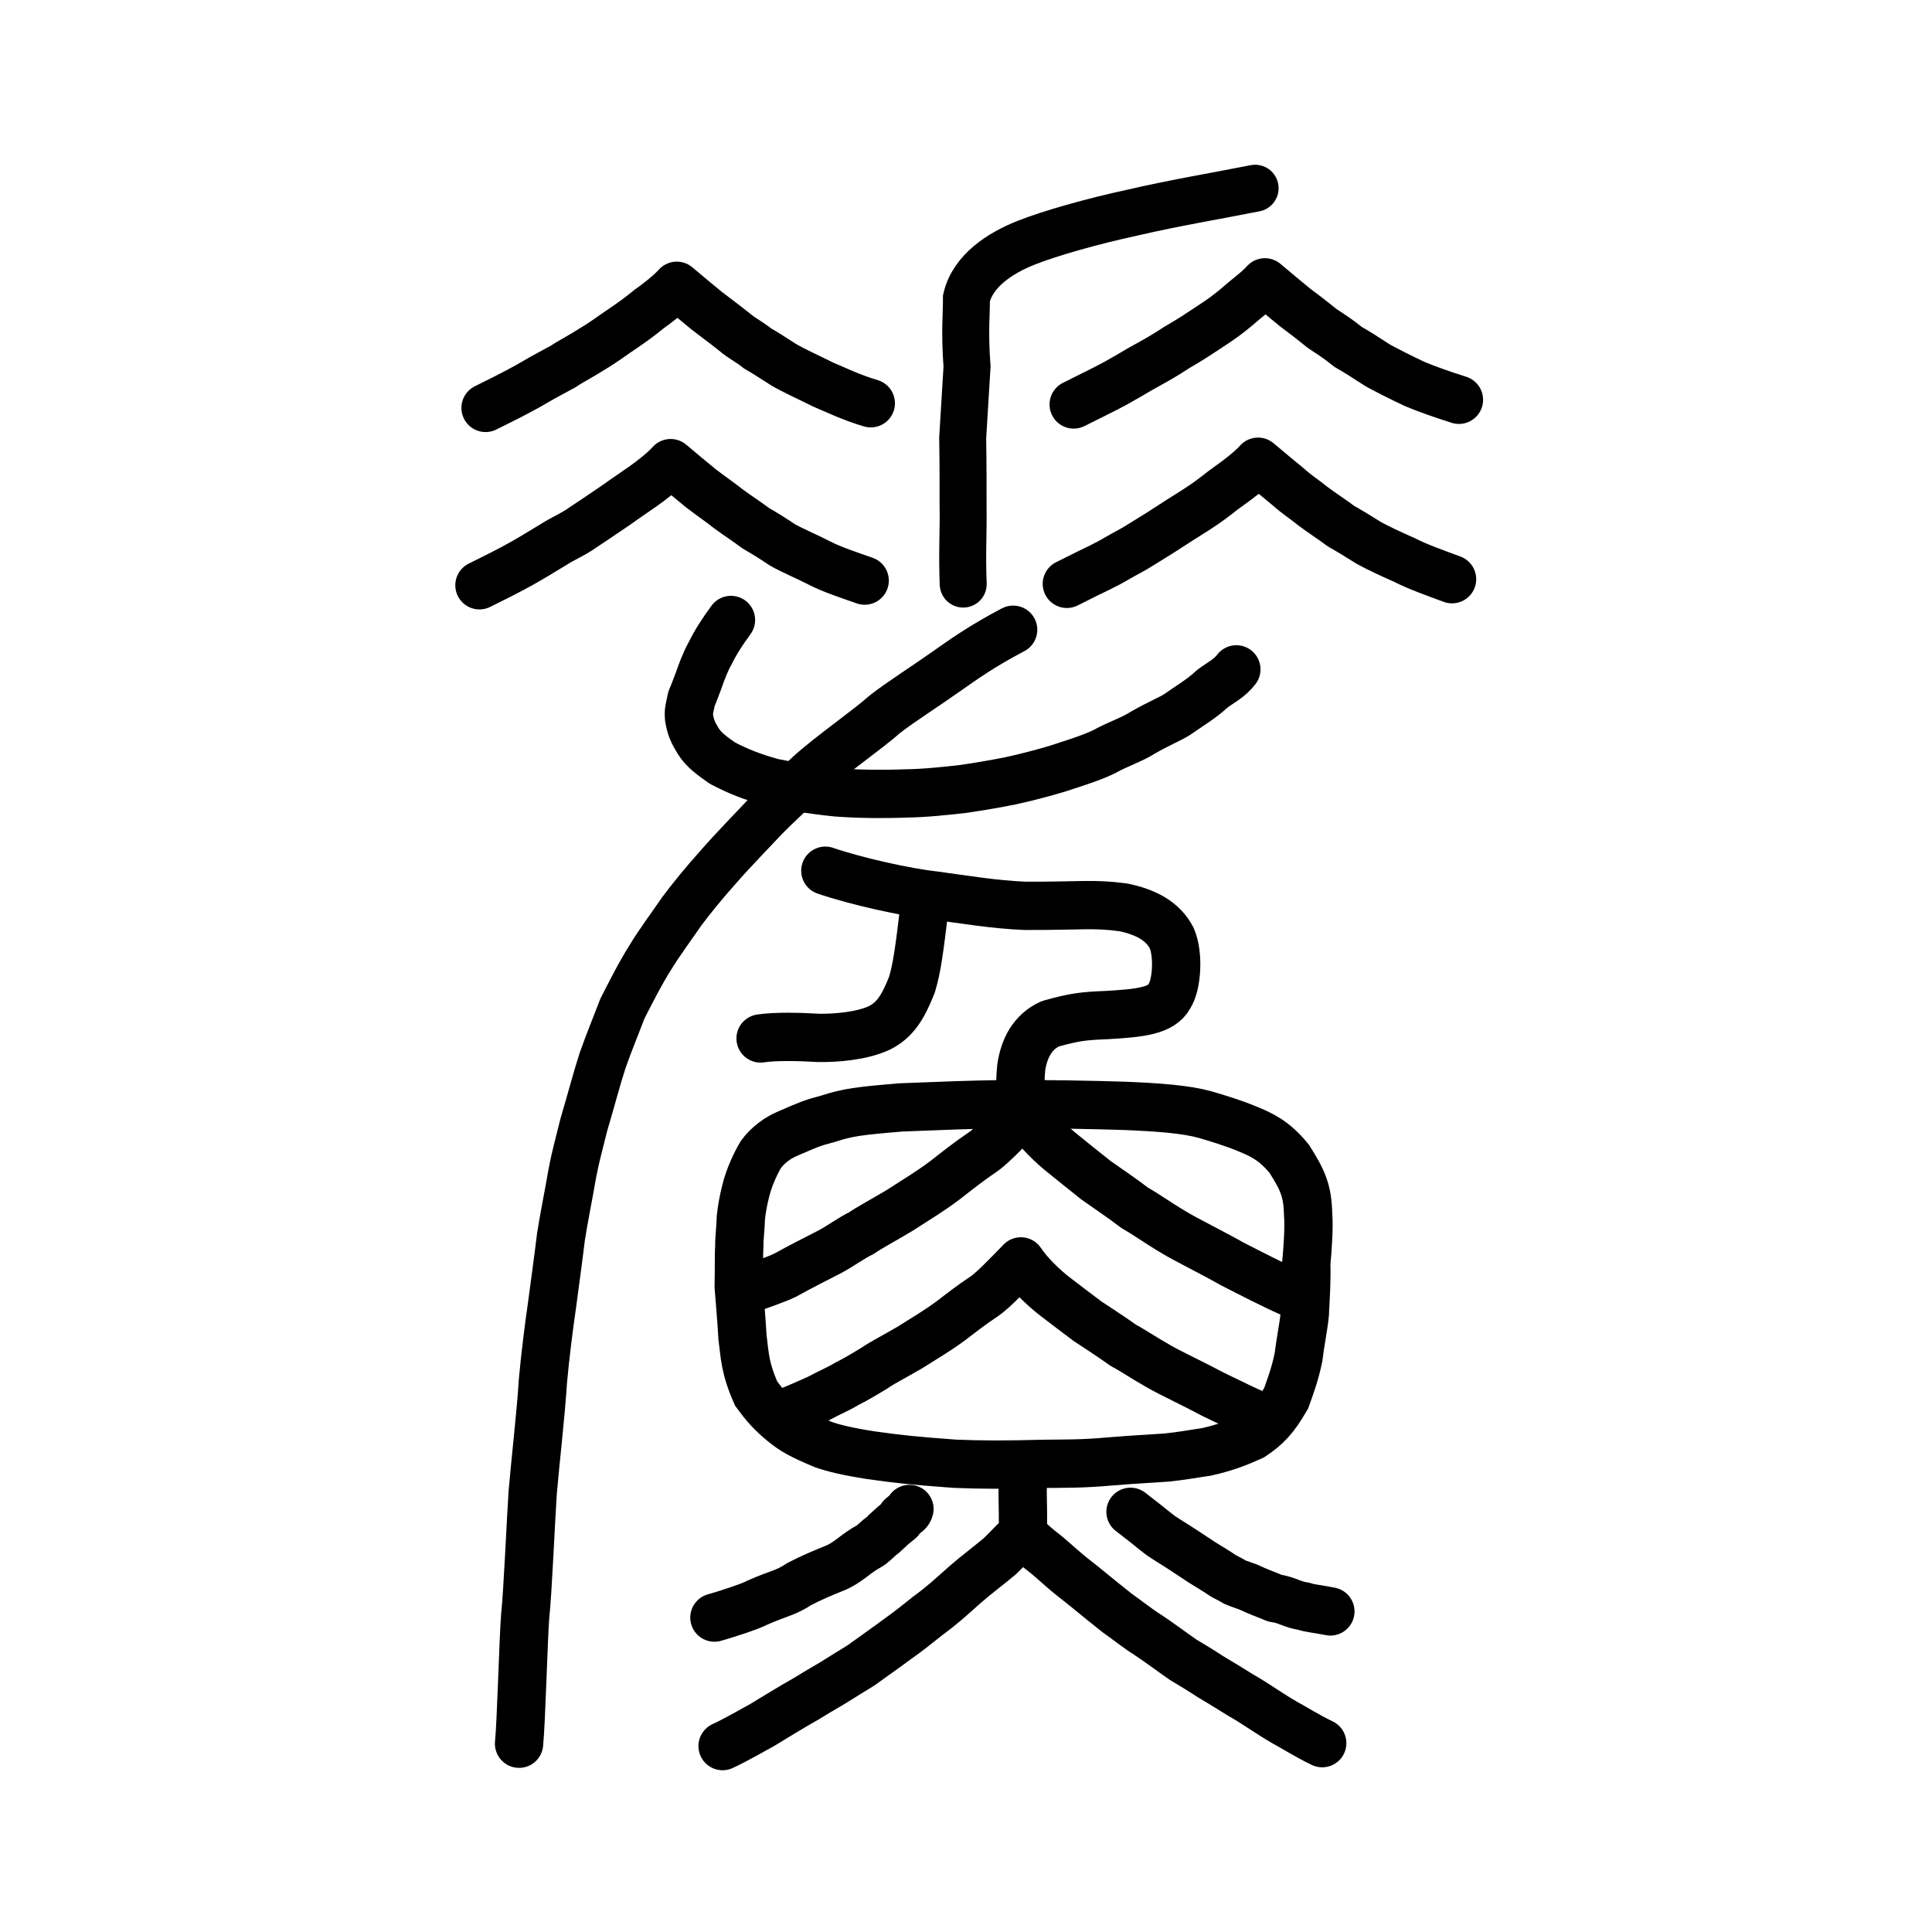
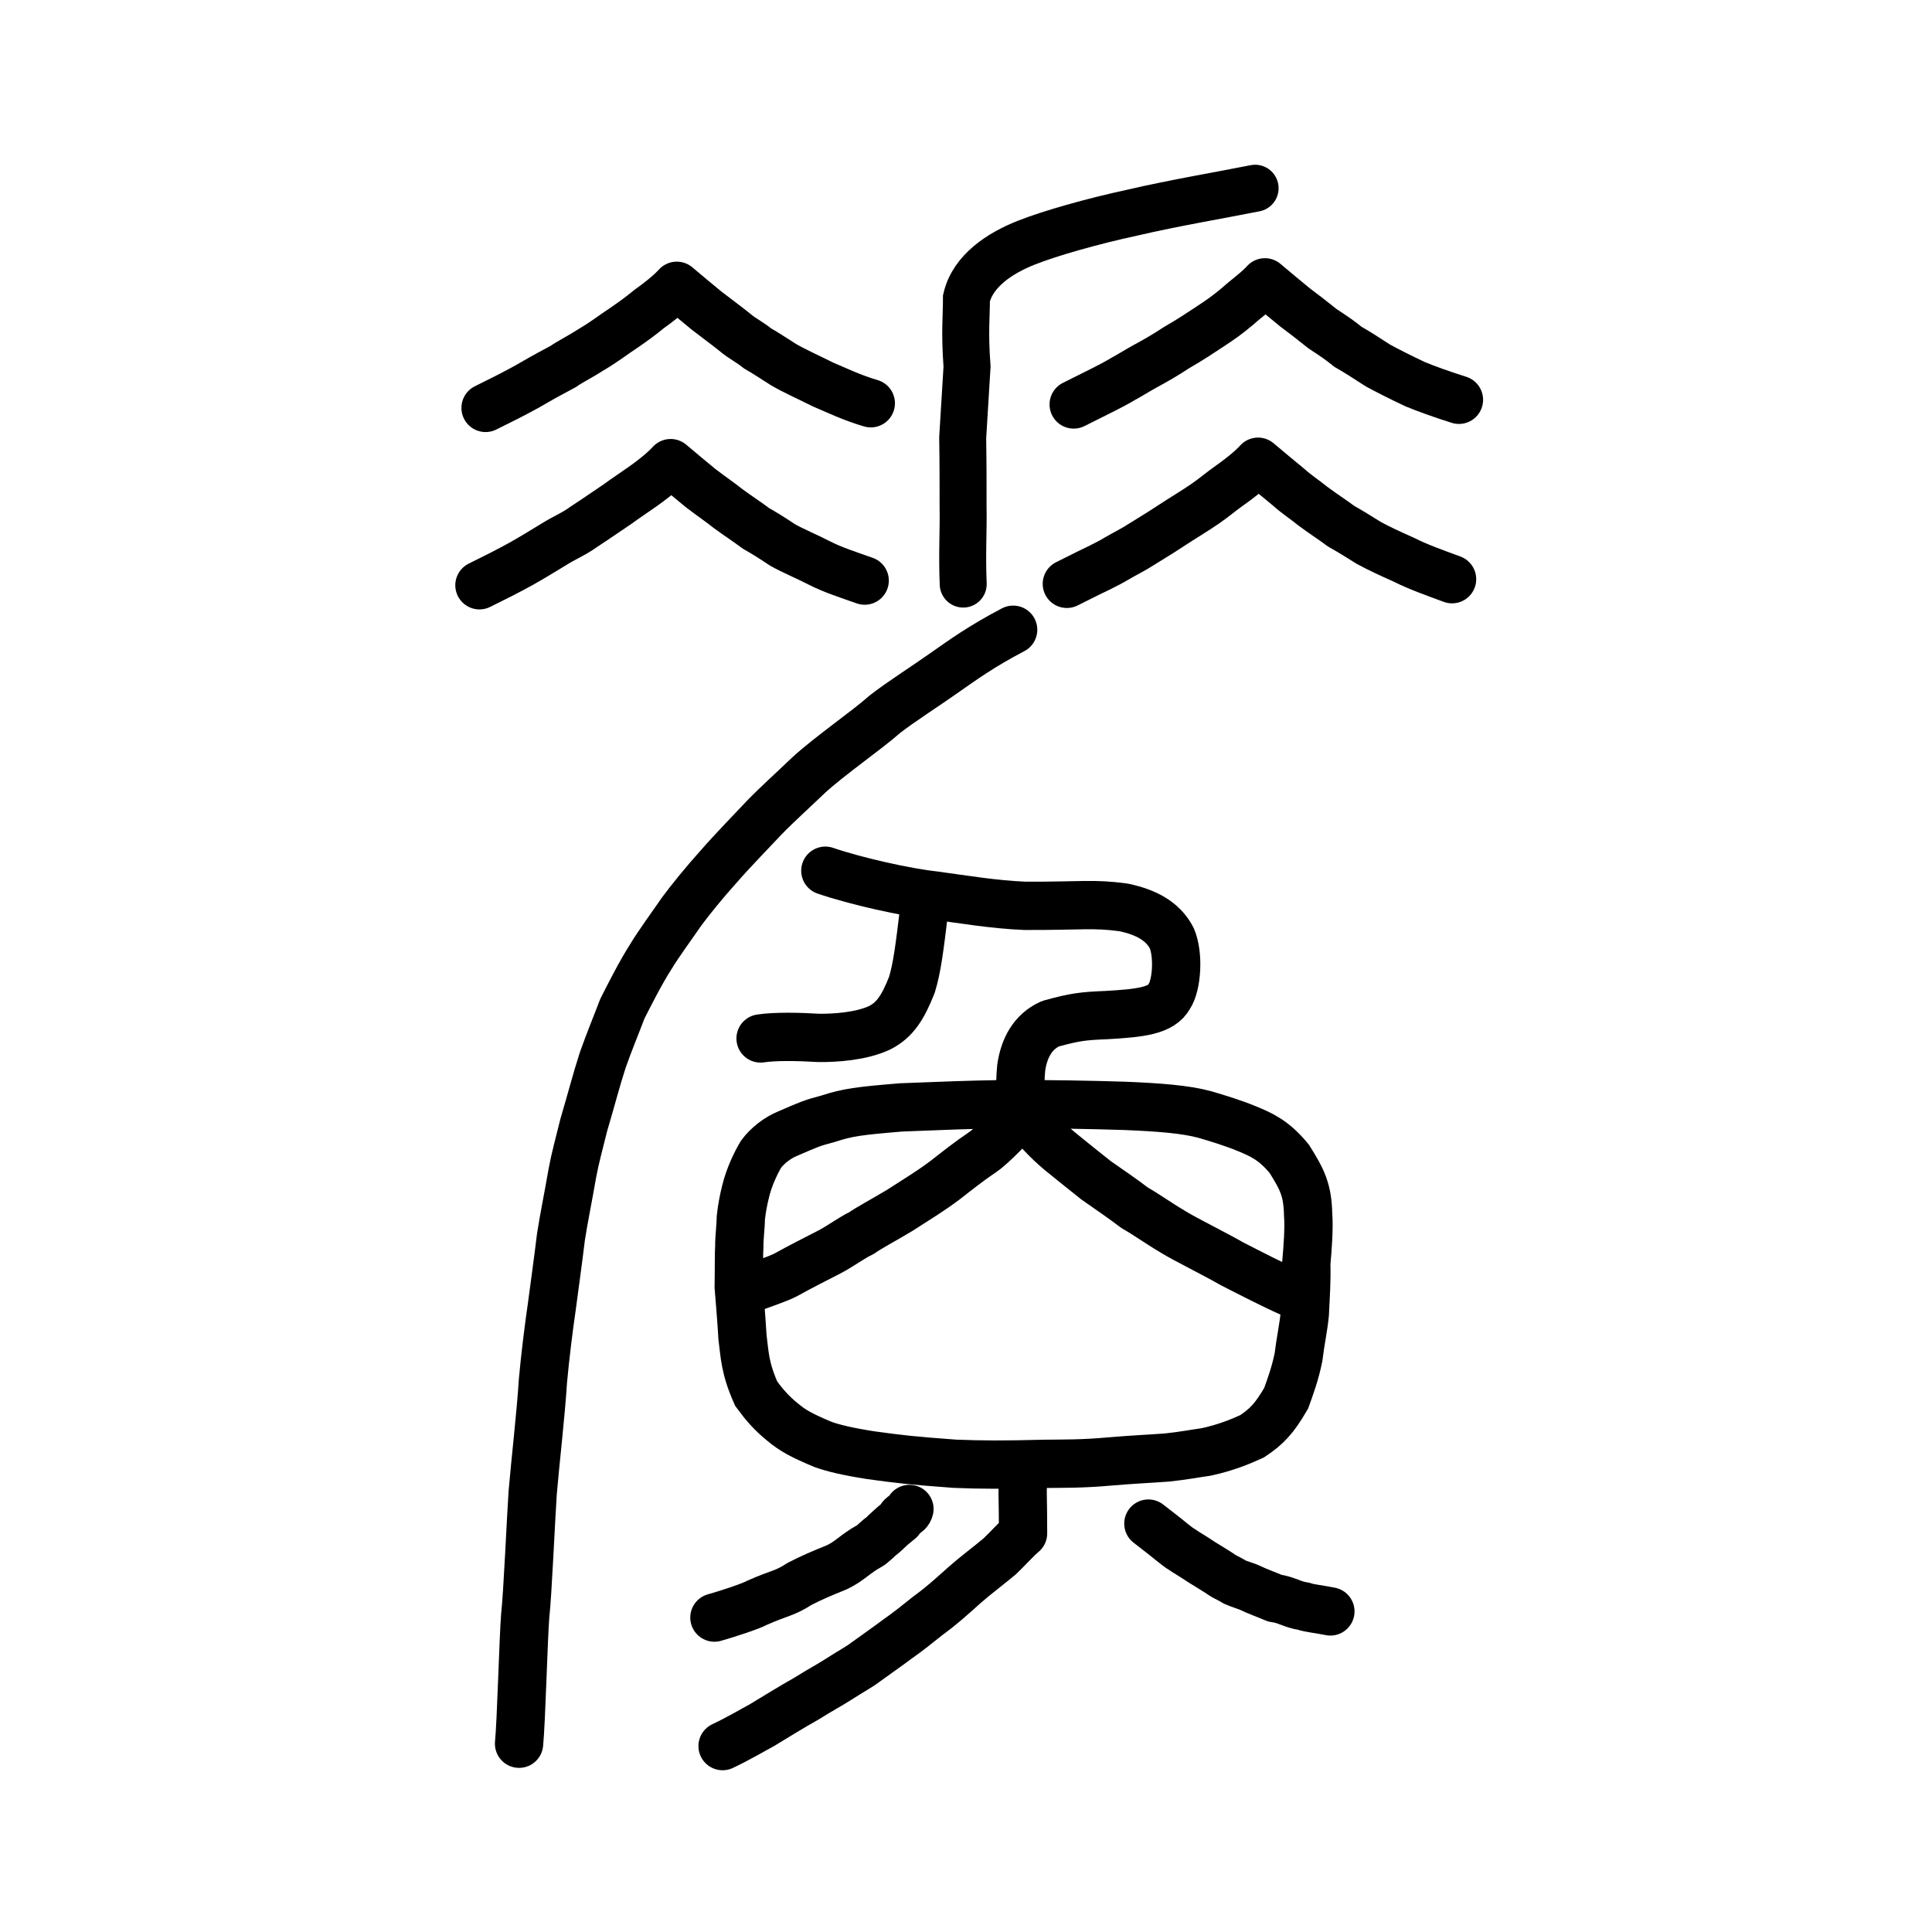
<svg xmlns="http://www.w3.org/2000/svg" xmlns:ns1="http://www.inkscape.org/namespaces/inkscape" xmlns:ns2="http://sodipodi.sourceforge.net/DTD/sodipodi-0.dtd" width="200px" height="200px" viewBox="0 0 200 200" version="1.1" id="SVGRoot" ns1:version="0.92.3 (2405546, 2018-03-11)" ns2:docname="9bbass.svg">
  <ns2:namedview id="base" pagecolor="#ffffff" bordercolor="#666666" borderopacity="1.0" ns1:pageopacity="0.0" ns1:pageshadow="2" ns1:zoom="1.5671891" ns1:cx="237.23954" ns1:cy="64.647728" ns1:document-units="px" ns1:current-layer="layer1" showgrid="true" ns1:window-width="1080" ns1:window-height="699" ns1:window-x="547" ns1:window-y="245" ns1:window-maximized="0" ns1:snap-global="false">
    <ns1:grid type="xygrid" id="grid7349" />
  </ns2:namedview>
  <defs id="defs6787" />
  <g id="layer1" ns1:groupmode="layer" ns1:label="レイヤー 1">
    <path style="opacity:1;vector-effect:none;fill:none;fill-opacity:1;stroke:#000000;stroke-width:4.862;stroke-linecap:round;stroke-linejoin:miter;stroke-miterlimit:4;stroke-dasharray:none;stroke-dashoffset:0;stroke-opacity:1" d="M 99.711,60.464 C 99.576,57.137 99.746,55.196 99.697,52.355 c 6.98e-4,-2.107 0.007,-3.973 -0.039,-7.037 l 0.45,-7.371 c -0.269,-3.625 -0.055,-5.267 -0.061,-7.086 0.675,-2.857 3.519,-4.677 6.168,-5.728 2.446,-0.975 6.87,-2.23 11.043,-3.129 4.173,-0.975 9.193,-1.823 12.671,-2.518" id="path6087-7" ns1:connector-curvature="0" ns2:nodetypes="cccccccc" />
    <path style="opacity:1;vector-effect:none;fill:none;fill-opacity:1;stroke:#000000;stroke-width:5;stroke-linecap:round;stroke-linejoin:round;stroke-miterlimit:4;stroke-dasharray:none;stroke-dashoffset:0;stroke-opacity:1" d="m 111.148,41.87 2.202,-1.1 c 0,0 1.908,-0.929 2.886,-1.526 0.786,-0.426 1.447,-0.857 2.264,-1.304 1.146,-0.626 2.069,-1.145 3.271,-1.94 1.529,-0.885 2.433,-1.496 3.423,-2.149 1.251,-0.821 1.822,-1.224 2.971,-2.184 0.88,-0.798 2,-1.572 2.777,-2.439 1.203,1.024 2.144,1.791 3.104,2.584 0.971,0.719 1.744,1.327 2.851,2.211 1.153,0.76 1.727,1.133 2.655,1.887 0.803,0.448 1.931,1.169 3.099,1.932 1.034,0.557 2.269,1.19 3.849,1.932 1.209,0.495 2.643,1.016 4.528,1.613" id="path6755" ns1:connector-curvature="0" ns2:nodetypes="cccccccccccccc" />
    <path style="opacity:1;vector-effect:none;fill:none;fill-opacity:1;stroke:#000000;stroke-width:5;stroke-linecap:round;stroke-linejoin:round;stroke-miterlimit:4;stroke-dasharray:none;stroke-dashoffset:0;stroke-opacity:1" d="m 110.44,60.439 2.202,-1.1 c 0,0 1.988,-0.929 2.965,-1.526 0.866,-0.509 1.685,-0.898 2.502,-1.428 0.987,-0.626 1.751,-1.062 2.953,-1.857 1.405,-0.927 2.596,-1.621 3.661,-2.356 1.013,-0.697 1.584,-1.224 2.654,-1.976 0.721,-0.507 2.079,-1.53 2.856,-2.398 1.203,1.024 2.144,1.791 3.104,2.584 0.891,0.802 1.506,1.162 2.612,2.045 1.074,0.801 1.885,1.299 2.893,2.053 0.803,0.448 1.852,1.086 2.86,1.725 1.034,0.557 2.11,1.065 3.69,1.766 1.368,0.702 3.199,1.348 4.925,1.987" id="path6755-8" ns1:connector-curvature="0" ns2:nodetypes="cccccccccccccc" />
    <path style="opacity:1;vector-effect:none;fill:none;fill-opacity:1;stroke:#000000;stroke-width:5;stroke-linecap:round;stroke-linejoin:round;stroke-miterlimit:4;stroke-dasharray:none;stroke-dashoffset:0;stroke-opacity:1" d="m 50.267,42.226 2.202,-1.1 c 0,0 1.988,-1.012 2.965,-1.609 0.866,-0.509 1.923,-1.064 2.899,-1.594 0.431,-0.335 1.91,-1.104 2.874,-1.732 1.485,-0.885 2.279,-1.538 3.343,-2.232 1.013,-0.697 1.742,-1.224 2.654,-1.976 0.721,-0.507 2.079,-1.53 2.856,-2.398 1.203,1.024 2.144,1.791 3.104,2.584 1.203,0.934 1.744,1.303 2.851,2.187 0.877,0.75 1.535,0.998 2.397,1.708 0.803,0.448 1.567,0.971 2.702,1.683 1.067,0.63 2.521,1.273 4.1,2.063 1.256,0.526 2.98,1.368 4.931,1.934" id="path6755-8-6" ns1:connector-curvature="0" ns2:nodetypes="cccccccccccccc" />
    <path style="opacity:1;vector-effect:none;fill:none;fill-opacity:1;stroke:#000000;stroke-width:5;stroke-linecap:round;stroke-linejoin:round;stroke-miterlimit:4;stroke-dasharray:none;stroke-dashoffset:0;stroke-opacity:1" d="m 49.632,60.586 2.202,-1.1 c 0,0 1.988,-1.012 2.965,-1.609 1.024,-0.592 1.685,-1.023 2.581,-1.553 0.907,-0.584 2.069,-1.062 3.033,-1.774 1.485,-0.968 2.517,-1.704 3.502,-2.356 0.775,-0.572 1.584,-1.099 2.654,-1.852 0.721,-0.507 2.079,-1.53 2.856,-2.398 1.203,1.024 2.144,1.791 3.104,2.584 1.209,0.927 2.062,1.493 2.851,2.128 1.153,0.843 1.885,1.299 2.893,2.053 0.803,0.448 1.693,1.003 2.702,1.683 0.955,0.557 2.666,1.273 3.849,1.89 1.368,0.702 2.881,1.182 4.687,1.821" id="path6755-8-4" ns1:connector-curvature="0" ns2:nodetypes="cccccccccccccc" />
-     <path style="opacity:1;vector-effect:none;fill:none;fill-opacity:1;stroke:#000000;stroke-width:5;stroke-linecap:round;stroke-linejoin:round;stroke-miterlimit:4;stroke-dasharray:none;stroke-dashoffset:0;stroke-opacity:1" d="m 75.67,64.179 c -0.906,1.246 -1.566,2.249 -2.153,3.447 -0.485,0.821 -0.968,2.162 -1.208,2.858 -0.24,0.619 -0.494,1.335 -0.726,1.852 -0.189,0.984 -0.322,1.198 -0.252,1.966 0.181,1.041 0.388,1.499 0.956,2.425 0.544,0.86 1.281,1.42 2.492,2.268 1.697,0.888 3.156,1.449 5.187,2.015 1.743,0.348 3.76,0.722 6.649,1.02 2.332,0.175 4.961,0.194 7.157,0.104 1.85,-0.012 4.343,-0.276 5.948,-0.464 1.648,-0.238 3.645,-0.585 4.863,-0.836 1.462,-0.302 3.791,-0.926 4.858,-1.254 1.281,-0.427 3.381,-1.051 4.811,-1.74 1.462,-0.815 2.949,-1.283 4.041,-1.99 1.61,-0.929 2.893,-1.44 3.596,-1.904 1.185,-0.837 2.591,-1.666 3.592,-2.636 0.869,-0.648 1.813,-1.098 2.506,-2.017" id="path824-6" ns1:connector-curvature="0" ns2:nodetypes="cccccccccccccccccc" />
    <path style="opacity:1;vector-effect:none;fill:none;fill-opacity:1;stroke:#000000;stroke-width:5;stroke-linecap:round;stroke-linejoin:round;stroke-miterlimit:4;stroke-dasharray:none;stroke-dashoffset:0;stroke-opacity:1" d="m 104.88,65.191 c -3.389,1.781 -5.182,3.106 -7.132,4.463 -1.595,1.141 -4.673,3.113 -6.174,4.304 -1.773,1.584 -5.625,4.237 -7.858,6.277 -1.566,1.504 -3.285,3.049 -4.599,4.403 -0.929,0.997 -3.307,3.435 -4.743,5.092 -1.486,1.656 -2.898,3.394 -3.826,4.652 -0.987,1.439 -2.368,3.31 -3.18,4.661 -1.033,1.614 -2.155,3.83 -2.943,5.384 -0.63,1.666 -1.382,3.471 -2.027,5.307 -0.688,2.12 -1.213,4.203 -1.959,6.697 -0.489,2.009 -0.867,3.292 -1.192,5.031 -0.425,2.478 -0.869,4.595 -1.177,6.581 -0.293,2.425 -0.664,5.085 -0.95,7.249 -0.274,1.842 -0.689,5.119 -0.917,7.677 -0.21,3.394 -0.811,8.574 -1.058,11.536 -0.151,2.066 -0.534,10.759 -0.776,12.757 -0.187,2.353 -0.411,11.008 -0.636,13.248" id="path828-4" ns1:connector-curvature="0" ns2:nodetypes="cccccccccccccccccc" />
    <path style="opacity:1;vector-effect:none;fill:none;fill-opacity:1;stroke:#000000;stroke-width:5;stroke-linecap:butt;stroke-linejoin:miter;stroke-miterlimit:4;stroke-dasharray:none;stroke-dashoffset:0;stroke-opacity:1" d="m 76.862,138.411 c -0.144,-2.388 -0.26,-3.514 -0.388,-5.182 0.037,-2.097 0.002,-3.361 0.059,-4.248 -0.013,-0.818 0.156,-2.087 0.163,-2.967 0.095,-0.875 0.275,-1.836 0.494,-2.695 0.352,-1.482 1.074,-2.966 1.59,-3.829 0.649,-0.887 1.706,-1.714 2.784,-2.149 2.258,-0.971 2.336,-1.041 4.223,-1.548 1.976,-0.642 3.135,-0.792 7.494,-1.155 4.526,-0.18 6.954,-0.275 10.297,-0.33 4.809,-0.039 9.588,0.07 12.811,0.169 3.539,0.144 6.346,0.352 8.351,0.904 1.417,0.414 2.944,0.887 4.321,1.453 1.524,0.628 2.819,1.194 4.41,3.137 1.339,2.139 1.888,3.195 1.947,5.762 0.111,1.35 -0.049,3.481 -0.193,5.079 0.046,1.729 -0.051,3.184 -0.153,5.218 -0.133,1.365 -0.473,2.946 -0.652,4.467 -0.341,1.687 -0.847,3.055 -1.277,4.251 -1.227,2.112 -2.029,2.94 -3.532,3.94 -1.234,0.568 -2.763,1.184 -4.729,1.613 -1.107,0.154 -2.461,0.414 -4.089,0.582 -2.075,0.15 -3.354,0.192 -5.882,0.405 -2.941,0.266 -4.715,0.221 -6.765,0.249 -4.298,0.111 -6.511,0.099 -9.276,-0.008 -4.528,-0.333 -5.675,-0.468 -8.753,-0.89 -2.469,-0.391 -3.824,-0.728 -4.88,-1.095 -2.247,-0.939 -3.158,-1.438 -4.213,-2.32 -1.16,-0.937 -1.926,-1.834 -2.74,-2.946 -1.194,-2.683 -1.182,-4.011 -1.422,-5.866 z" id="path7385" ns1:connector-curvature="0" ns2:nodetypes="cccccccccccccccccccccccccccccc" ns1:transform-center-x="1.7119137" ns1:transform-center-y="0.036029589" />
    <path style="opacity:1;vector-effect:none;fill:none;fill-opacity:1;stroke:#000000;stroke-width:5;stroke-linecap:round;stroke-linejoin:round;stroke-miterlimit:4;stroke-dasharray:none;stroke-dashoffset:0;stroke-opacity:1" d="m 105.64,113.227 c -0.027,-0.952 -0.023,-1.644 0.078,-2.718 0.291,-1.964 1.148,-3.685 3.015,-4.531 2.594,-0.718 3.449,-0.802 5.819,-0.898 3.512,-0.199 5.688,-0.447 6.493,-1.93 0.799,-1.212 0.982,-4.316 0.26,-6.024 -0.917,-1.771 -2.662,-2.703 -4.992,-3.191 -3.166,-0.435 -4.4,-0.138 -10.222,-0.164 -3.183,-0.129 -6.376,-0.669 -9.367,-1.075 -2.921,-0.318 -8.112,-1.472 -11.285,-2.559" id="path6087-1" ns1:connector-curvature="0" ns2:nodetypes="cccccccccc" />
    <path style="opacity:1;vector-effect:none;fill:none;fill-opacity:1;stroke:#000000;stroke-width:5;stroke-linecap:round;stroke-linejoin:round;stroke-miterlimit:4;stroke-dasharray:none;stroke-dashoffset:0;stroke-opacity:1" d="m 78.734,107.5 c 1.465,-0.221 3.805,-0.192 6.021,-0.057 1.687,0.02 4.432,-0.156 6.321,-1.058 1.559,-0.798 2.379,-2.06 3.318,-4.425 0.539,-1.768 0.772,-3.594 1.318,-8.147" id="path834-98" ns1:connector-curvature="0" ns2:nodetypes="ccccc" />
    <path style="opacity:1;vector-effect:none;fill:none;fill-opacity:1;stroke:#000000;stroke-width:5;stroke-linecap:round;stroke-linejoin:round;stroke-miterlimit:4;stroke-dasharray:none;stroke-dashoffset:0;stroke-opacity:1" d="m 76.928,133.665 c 1.987,-0.75 3.339,-1.166 4.377,-1.673 1.447,-0.809 3.319,-1.753 4.499,-2.359 1.173,-0.603 2.398,-1.533 3.383,-1.987 0.615,-0.457 2.181,-1.288 3.948,-2.346 2.084,-1.344 3.167,-1.98 4.703,-3.133 1.221,-0.95 2.387,-1.889 3.907,-2.917 1.025,-0.693 3.159,-2.974 4.287,-4.151 0.923,1.489 2.438,3.036 3.691,4.081 1.532,1.256 2.289,1.838 3.736,3.001 1.489,1.046 2.757,1.896 4.011,2.86 1.064,0.586 2.293,1.49 4.092,2.557 1.248,0.756 3.906,2.055 5.998,3.242 1.923,0.986 4.469,2.29 6.034,2.969" id="path6755-6" ns1:connector-curvature="0" ns2:nodetypes="cccccccccccccc" />
-     <path style="opacity:1;vector-effect:none;fill:none;fill-opacity:1;stroke:#000000;stroke-width:5;stroke-linecap:round;stroke-linejoin:round;stroke-miterlimit:4;stroke-dasharray:none;stroke-dashoffset:0;stroke-opacity:1" d="m 80.586,146.515 c 1.787,-0.655 3.197,-1.335 4.143,-1.74 1.296,-0.707 1.957,-0.933 2.898,-1.5 1.052,-0.527 2.015,-1.115 3.029,-1.735 0.548,-0.399 1.953,-1.125 3.534,-2.049 1.863,-1.174 2.833,-1.73 4.202,-2.737 1.088,-0.829 2.127,-1.65 3.485,-2.548 0.915,-0.606 2.804,-2.598 3.803,-3.626 0.87,1.301 2.277,2.652 3.437,3.564 1.417,1.097 2.117,1.606 3.455,2.621 1.374,0.914 2.543,1.656 3.702,2.498 0.979,0.511 2.113,1.301 3.769,2.234 1.149,0.66 3.59,1.795 5.514,2.832 1.766,0.861 4.106,2 5.541,2.593" id="path6755-4" ns1:connector-curvature="0" ns2:nodetypes="cccccccccccccc" />
    <path style="opacity:1;vector-effect:none;fill:none;fill-opacity:1;stroke:#000000;stroke-width:5;stroke-linecap:round;stroke-linejoin:round;stroke-miterlimit:4;stroke-dasharray:none;stroke-dashoffset:0;stroke-opacity:1" d="m 94.146,156.208 c -0.137,0.604 -0.86,0.535 -0.997,1.139 l -0.763,0.626 c -0.097,0.079 -1.039,0.975 -1.152,1.049 -0.252,0.167 -0.958,0.897 -1.27,1.043 -1.407,0.763 -1.983,1.535 -3.323,2.174 -1.678,0.68 -2.598,1.068 -3.892,1.735 -1.515,0.995 -2.038,0.903 -4.379,1.945 -0.648,0.369 -3.421,1.263 -4.414,1.532" id="path823" ns1:connector-curvature="0" ns2:nodetypes="ccscccccc" />
-     <path style="opacity:1;vector-effect:none;fill:none;fill-opacity:1;stroke:#000000;stroke-width:5;stroke-linecap:round;stroke-linejoin:round;stroke-miterlimit:4;stroke-dasharray:none;stroke-dashoffset:0;stroke-opacity:1" d="m 137.72,166.814 c -0.953,-0.2 -2.315,-0.35 -2.733,-0.529 -1.301,-0.195 -1.729,-0.667 -3.012,-0.839 -0.847,-0.371 -1.801,-0.689 -2.72,-1.142 -2.215,-0.799 -0.654,-0.177 -2.598,-1.162 -0.517,-0.371 -2.163,-1.364 -2.218,-1.401 l -1.85,-1.218 c -1.255,-0.834 -1.403,-0.871 -2.184,-1.404 -0.163,-0.05 -1.649,-1.274 -1.769,-1.367 l -1.606,-1.248" id="path825" ns1:connector-curvature="0" ns2:nodetypes="cccccsccsc" />
+     <path style="opacity:1;vector-effect:none;fill:none;fill-opacity:1;stroke:#000000;stroke-width:5;stroke-linecap:round;stroke-linejoin:round;stroke-miterlimit:4;stroke-dasharray:none;stroke-dashoffset:0;stroke-opacity:1" d="m 137.72,166.814 c -0.953,-0.2 -2.315,-0.35 -2.733,-0.529 -1.301,-0.195 -1.729,-0.667 -3.012,-0.839 -0.847,-0.371 -1.801,-0.689 -2.72,-1.142 -2.215,-0.799 -0.654,-0.177 -2.598,-1.162 -0.517,-0.371 -2.163,-1.364 -2.218,-1.401 c -1.255,-0.834 -1.403,-0.871 -2.184,-1.404 -0.163,-0.05 -1.649,-1.274 -1.769,-1.367 l -1.606,-1.248" id="path825" ns1:connector-curvature="0" ns2:nodetypes="cccccsccsc" />
    <path style="opacity:1;vector-effect:none;fill:none;fill-opacity:1;stroke:#000000;stroke-width:5;stroke-linecap:round;stroke-linejoin:round;stroke-miterlimit:4;stroke-dasharray:none;stroke-dashoffset:0;stroke-opacity:1" d="m 105.952,151.983 c -0.044,0.918 -0.091,1.735 -0.088,2.611 0.028,1.254 0.037,2.331 0.042,4.139 -0.666,0.553 -1.675,1.679 -2.405,2.369 -1.13,0.949 -2.6,2.052 -3.577,2.916 -1.664,1.483 -2.419,2.182 -3.871,3.243 -0.862,0.693 -2.123,1.705 -3.19,2.444 -1.071,0.803 -2.126,1.529 -3.302,2.385 -0.52,0.414 -1.344,0.842 -2.739,1.74 -0.989,0.635 -1.923,1.118 -3.277,1.973 -1.722,0.974 -3.194,1.892 -4.713,2.809 -0.683,0.359 -2.421,1.388 -4.03,2.142" id="path827" ns1:connector-curvature="0" ns2:nodetypes="cccccccccccc" />
-     <path style="opacity:1;vector-effect:none;fill:none;fill-opacity:1;stroke:#000000;stroke-width:5;stroke-linecap:round;stroke-linejoin:round;stroke-miterlimit:4;stroke-dasharray:none;stroke-dashoffset:0;stroke-opacity:1" d="m 105.874,158.818 c 1.048,1.021 1.596,1.472 2.391,2.085 0.756,0.622 1.978,1.755 2.809,2.399 1.21,0.926 2.565,2.09 4.55,3.656 1.227,0.864 1.988,1.516 3.293,2.346 1.174,0.783 2.126,1.51 3.577,2.521 0.794,0.472 1.893,1.133 2.807,1.74 0.748,0.436 1.957,1.179 3.105,1.896 1.61,0.906 2.804,1.827 4.645,2.887 0.683,0.359 2.318,1.388 3.825,2.103" id="path827-7" ns1:connector-curvature="0" ns2:nodetypes="cccccccccc" />
  </g>
</svg>